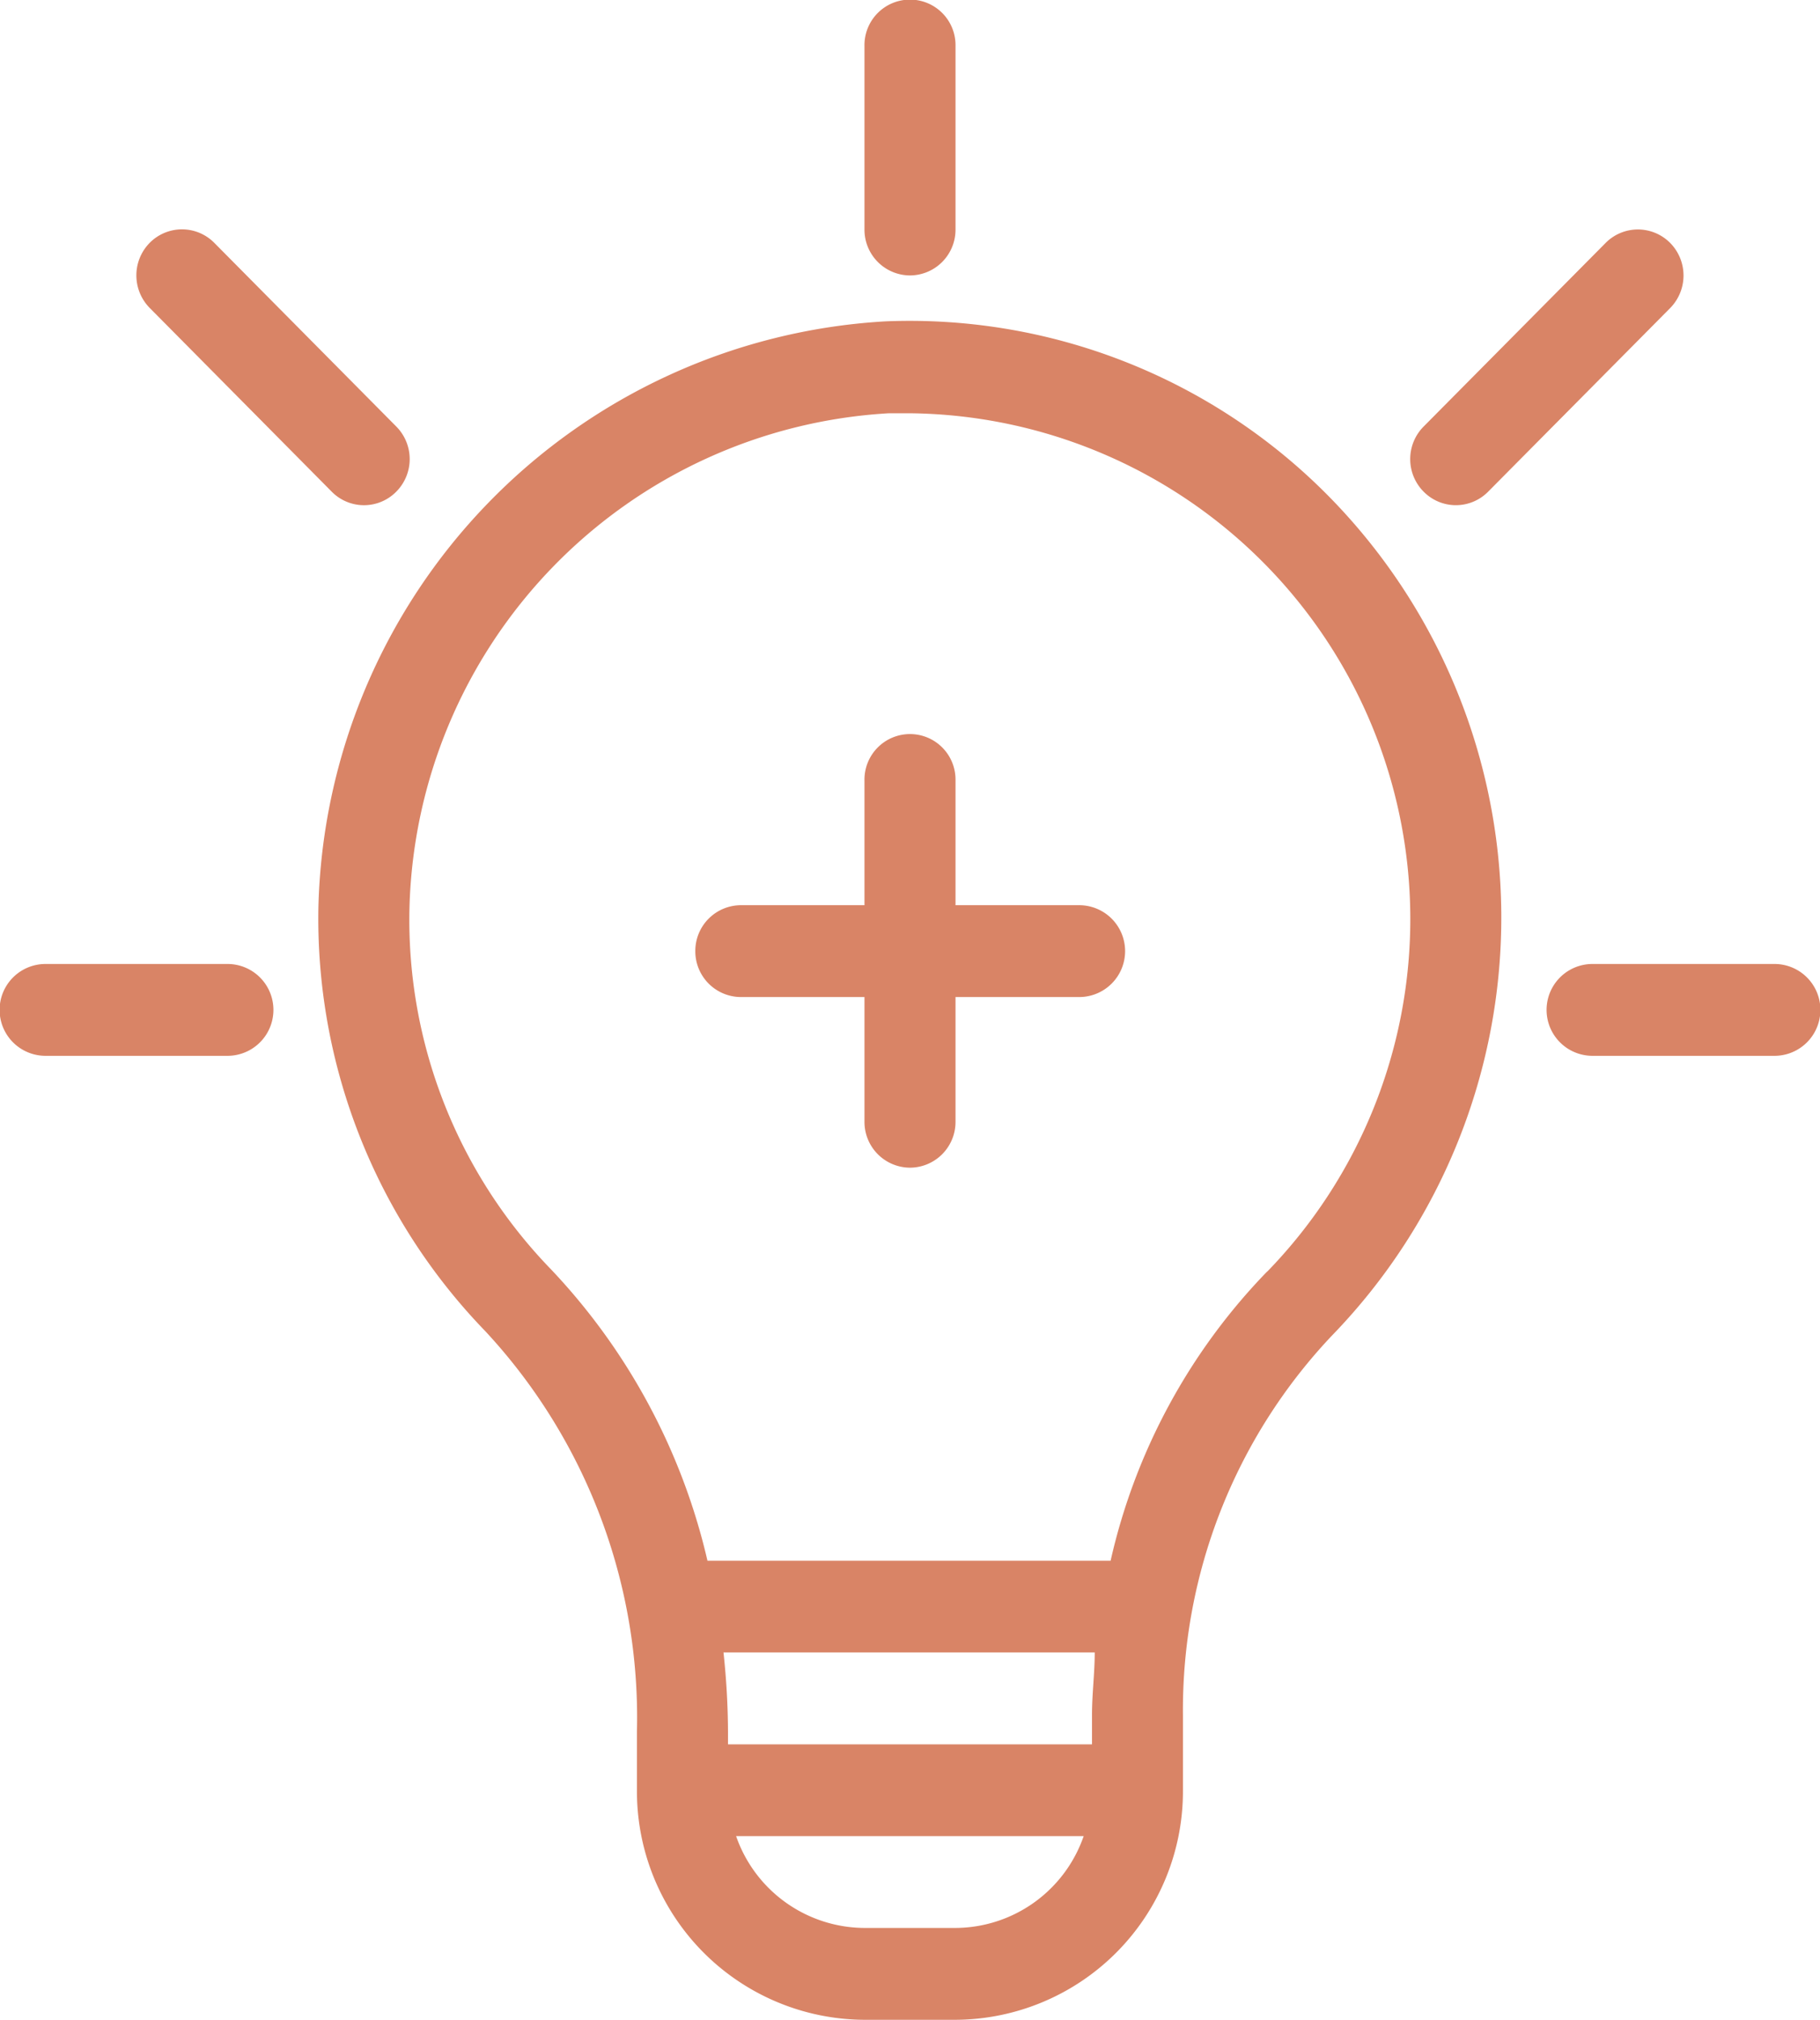
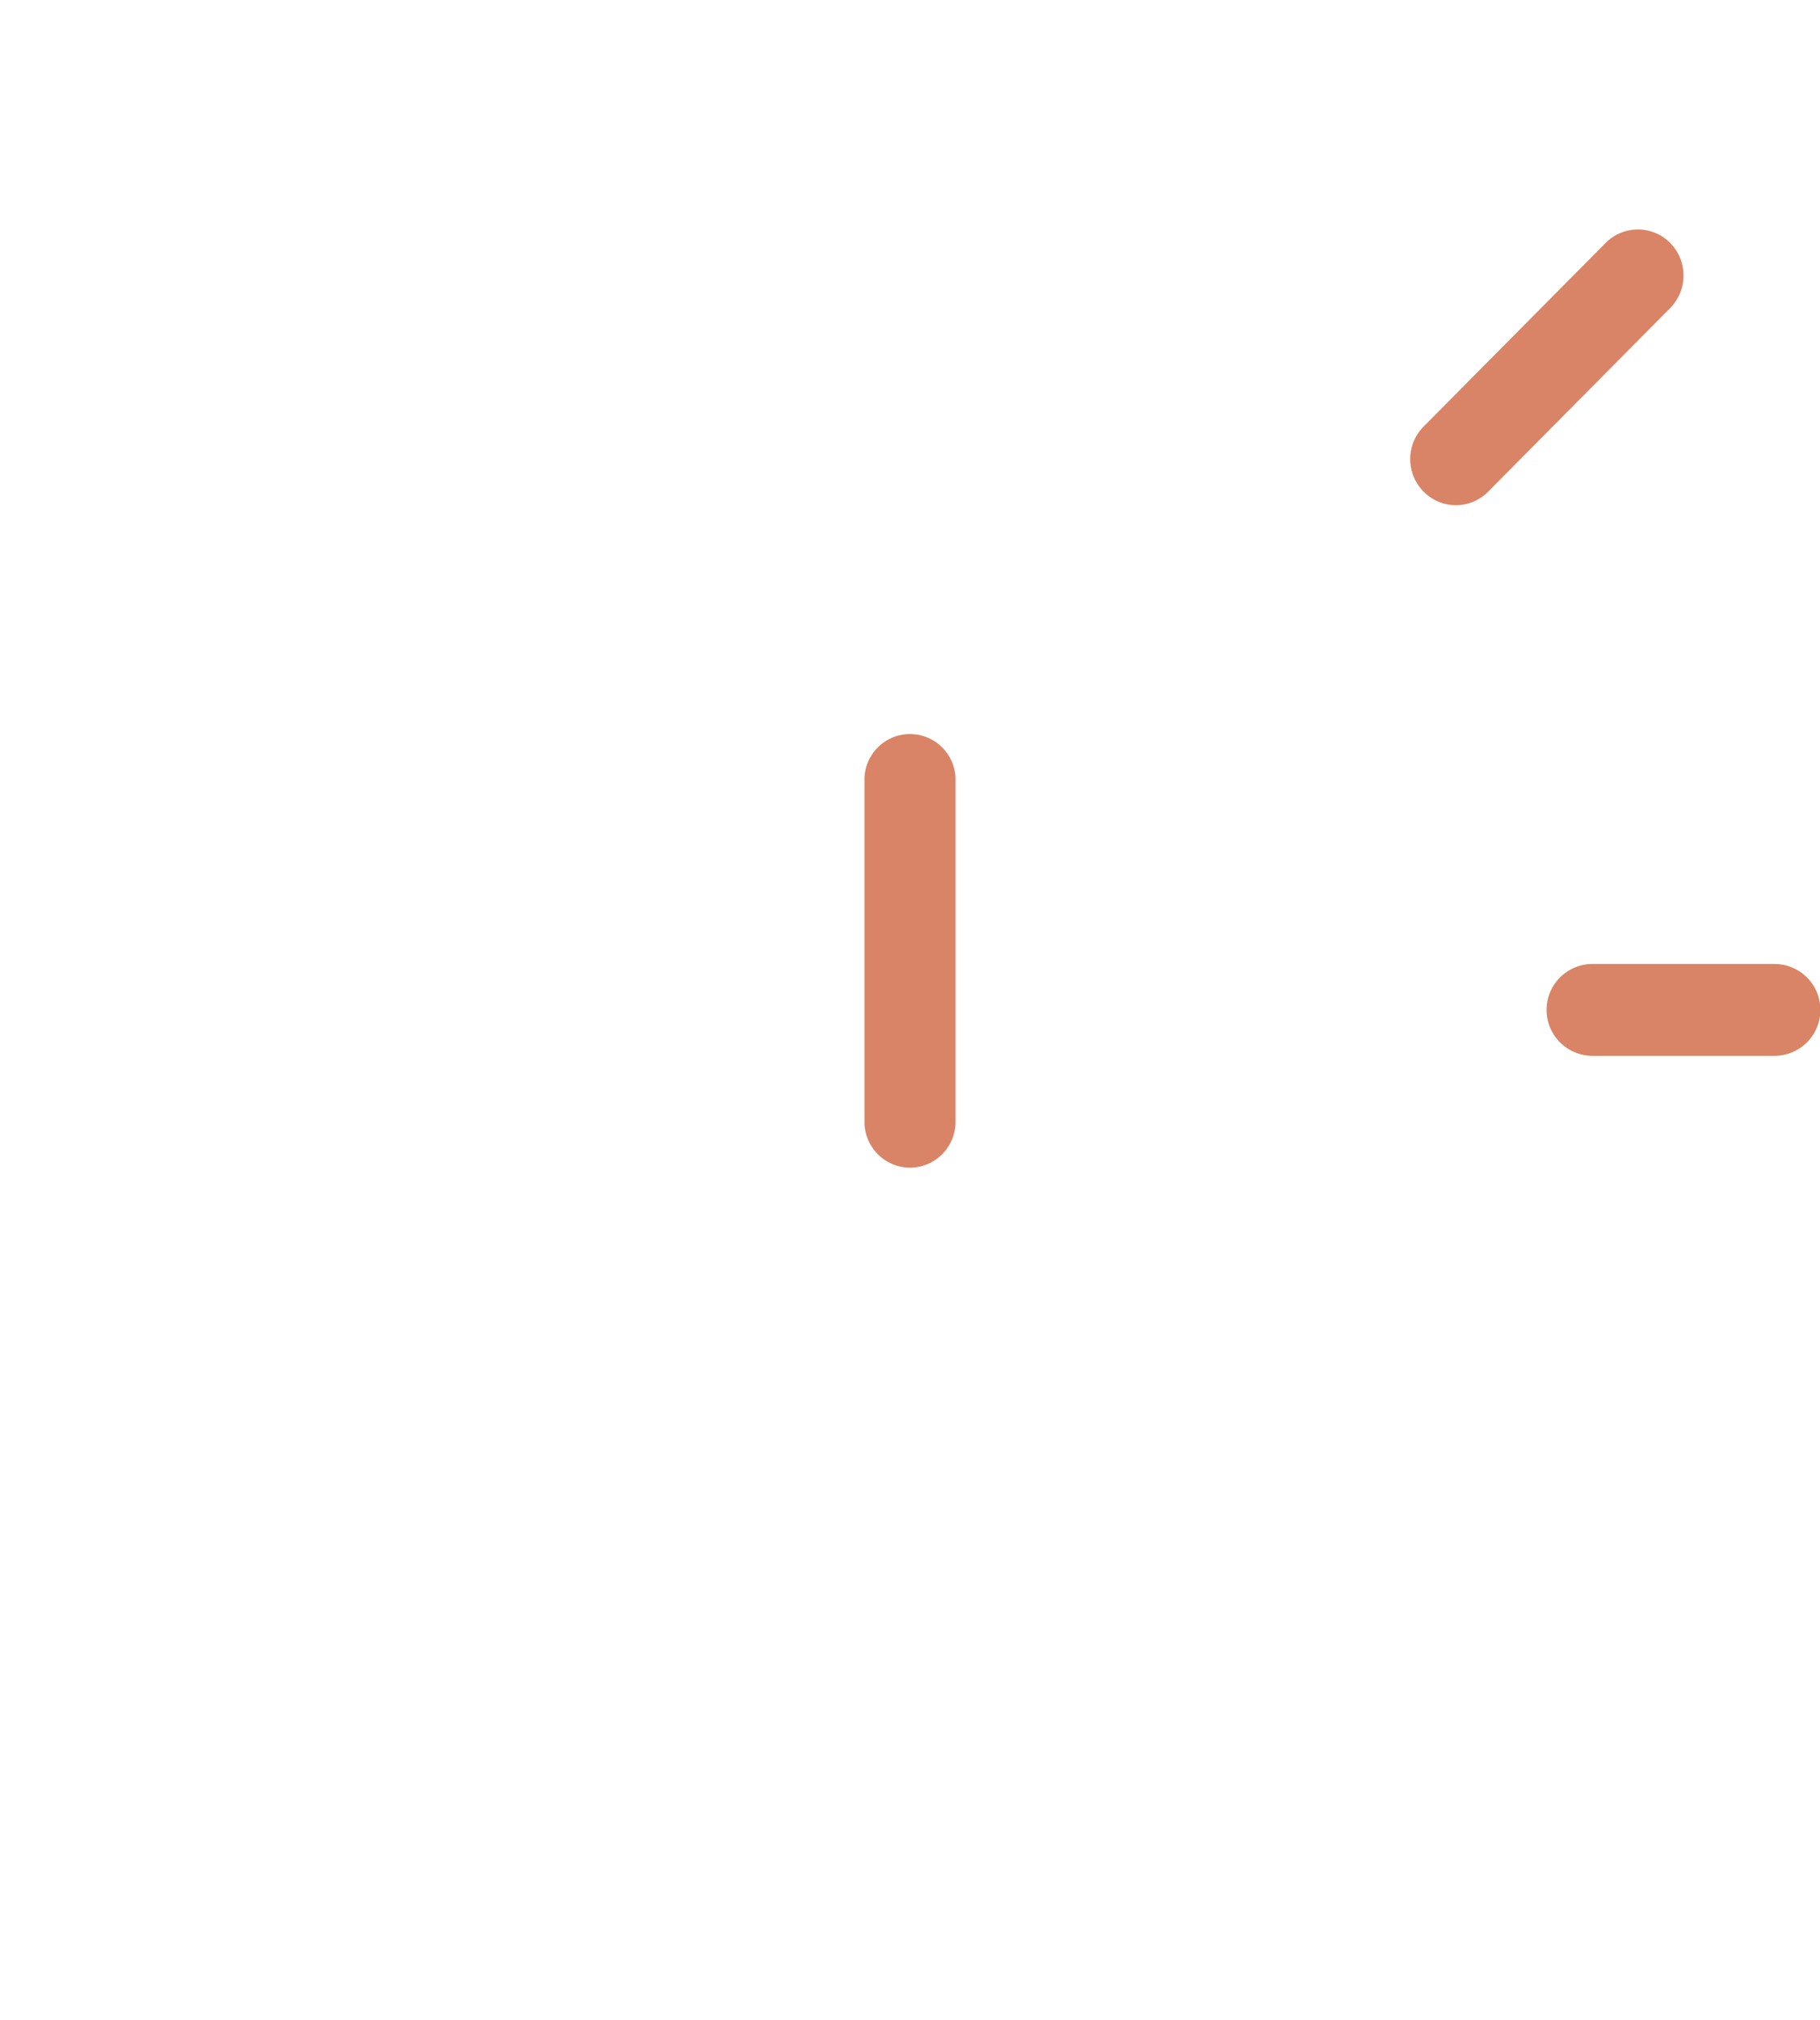
<svg xmlns="http://www.w3.org/2000/svg" width="137" height="152" viewBox="0 0 137 152">
  <g transform="translate(582 -363)">
-     <path d="M68.5,20.728a3.443,3.443,0,0,0,3.426-3.456V3.456a3.427,3.427,0,1,0-6.853,0V17.272A3.443,3.443,0,0,0,68.5,20.728Z" transform="translate(-582 363)" fill="#d98466" />
    <path d="M68.5,87.874a3.443,3.443,0,0,0,3.426-3.456V58.728a3.427,3.427,0,1,0-6.853,0v25.69A3.443,3.443,0,0,0,68.5,87.874Z" transform="translate(-582 363)" fill="#d98466" />
-     <path d="M52.339,71.577a3.443,3.443,0,0,0,3.427,3.456h25.47a3.456,3.456,0,0,0,0-6.912H55.765A3.443,3.443,0,0,0,52.339,71.577Z" transform="translate(-582 363)" fill="#d98466" />
    <path d="M107.145,36.982l.017.017a3.407,3.407,0,0,0,4.843.017l.017-.017,13.7-13.816a3.491,3.491,0,0,0,0-4.9,3.419,3.419,0,0,0-4.86,0L107.162,32.1A3.478,3.478,0,0,0,107.145,36.982Z" transform="translate(-582 363)" fill="#d98466" />
-     <path d="M24.969,37a3.406,3.406,0,0,0,4.843.017L29.829,37a3.478,3.478,0,0,0,.017-4.885l-.017-.017-13.7-13.824a3.419,3.419,0,0,0-4.86,0,3.491,3.491,0,0,0,0,4.9Z" transform="translate(-582 363)" fill="#d98466" />
    <path d="M133.574,72.544h-13.7a3.456,3.456,0,0,0,0,6.912h13.7a3.456,3.456,0,0,0,0-6.912Z" transform="translate(-582 363)" fill="#d98466" />
-     <path d="M17.124,72.544H3.426a3.456,3.456,0,0,0,0,6.912h13.7a3.456,3.456,0,0,0,0-6.912Z" transform="translate(-582 363)" fill="#d98466" />
-     <path d="M99.69,37.016A44.3,44.3,0,0,0,66.647,24.184,45.285,45.285,0,0,0,23.968,68.267a44.646,44.646,0,0,0,12.569,31.917A42.712,42.712,0,0,1,47.945,130.3v4.423A17.2,17.2,0,0,0,65.069,152h6.853a17.2,17.2,0,0,0,17.124-17.272v-5.663a40.987,40.987,0,0,1,11.2-28.539A45.186,45.186,0,0,0,99.69,37.016ZM71.922,145.088H65.069a10.283,10.283,0,0,1-9.66-6.912H81.574A10.265,10.265,0,0,1,71.922,145.088ZM82.2,129.065v2.207H54.8V130.3a58.055,58.055,0,0,0-.339-5.945H82.405C82.405,125.917,82.2,127.474,82.2,129.065Zm13.18-33.372A45.7,45.7,0,0,0,83.6,117.456H53.255A47.392,47.392,0,0,0,41.474,95.522,37.78,37.78,0,0,1,30.821,68.4,38.287,38.287,0,0,1,66.918,31.1H68.5a38.066,38.066,0,0,1,26.886,64.6Z" transform="translate(-582 363)" fill="#d98466" />
  </g>
</svg>